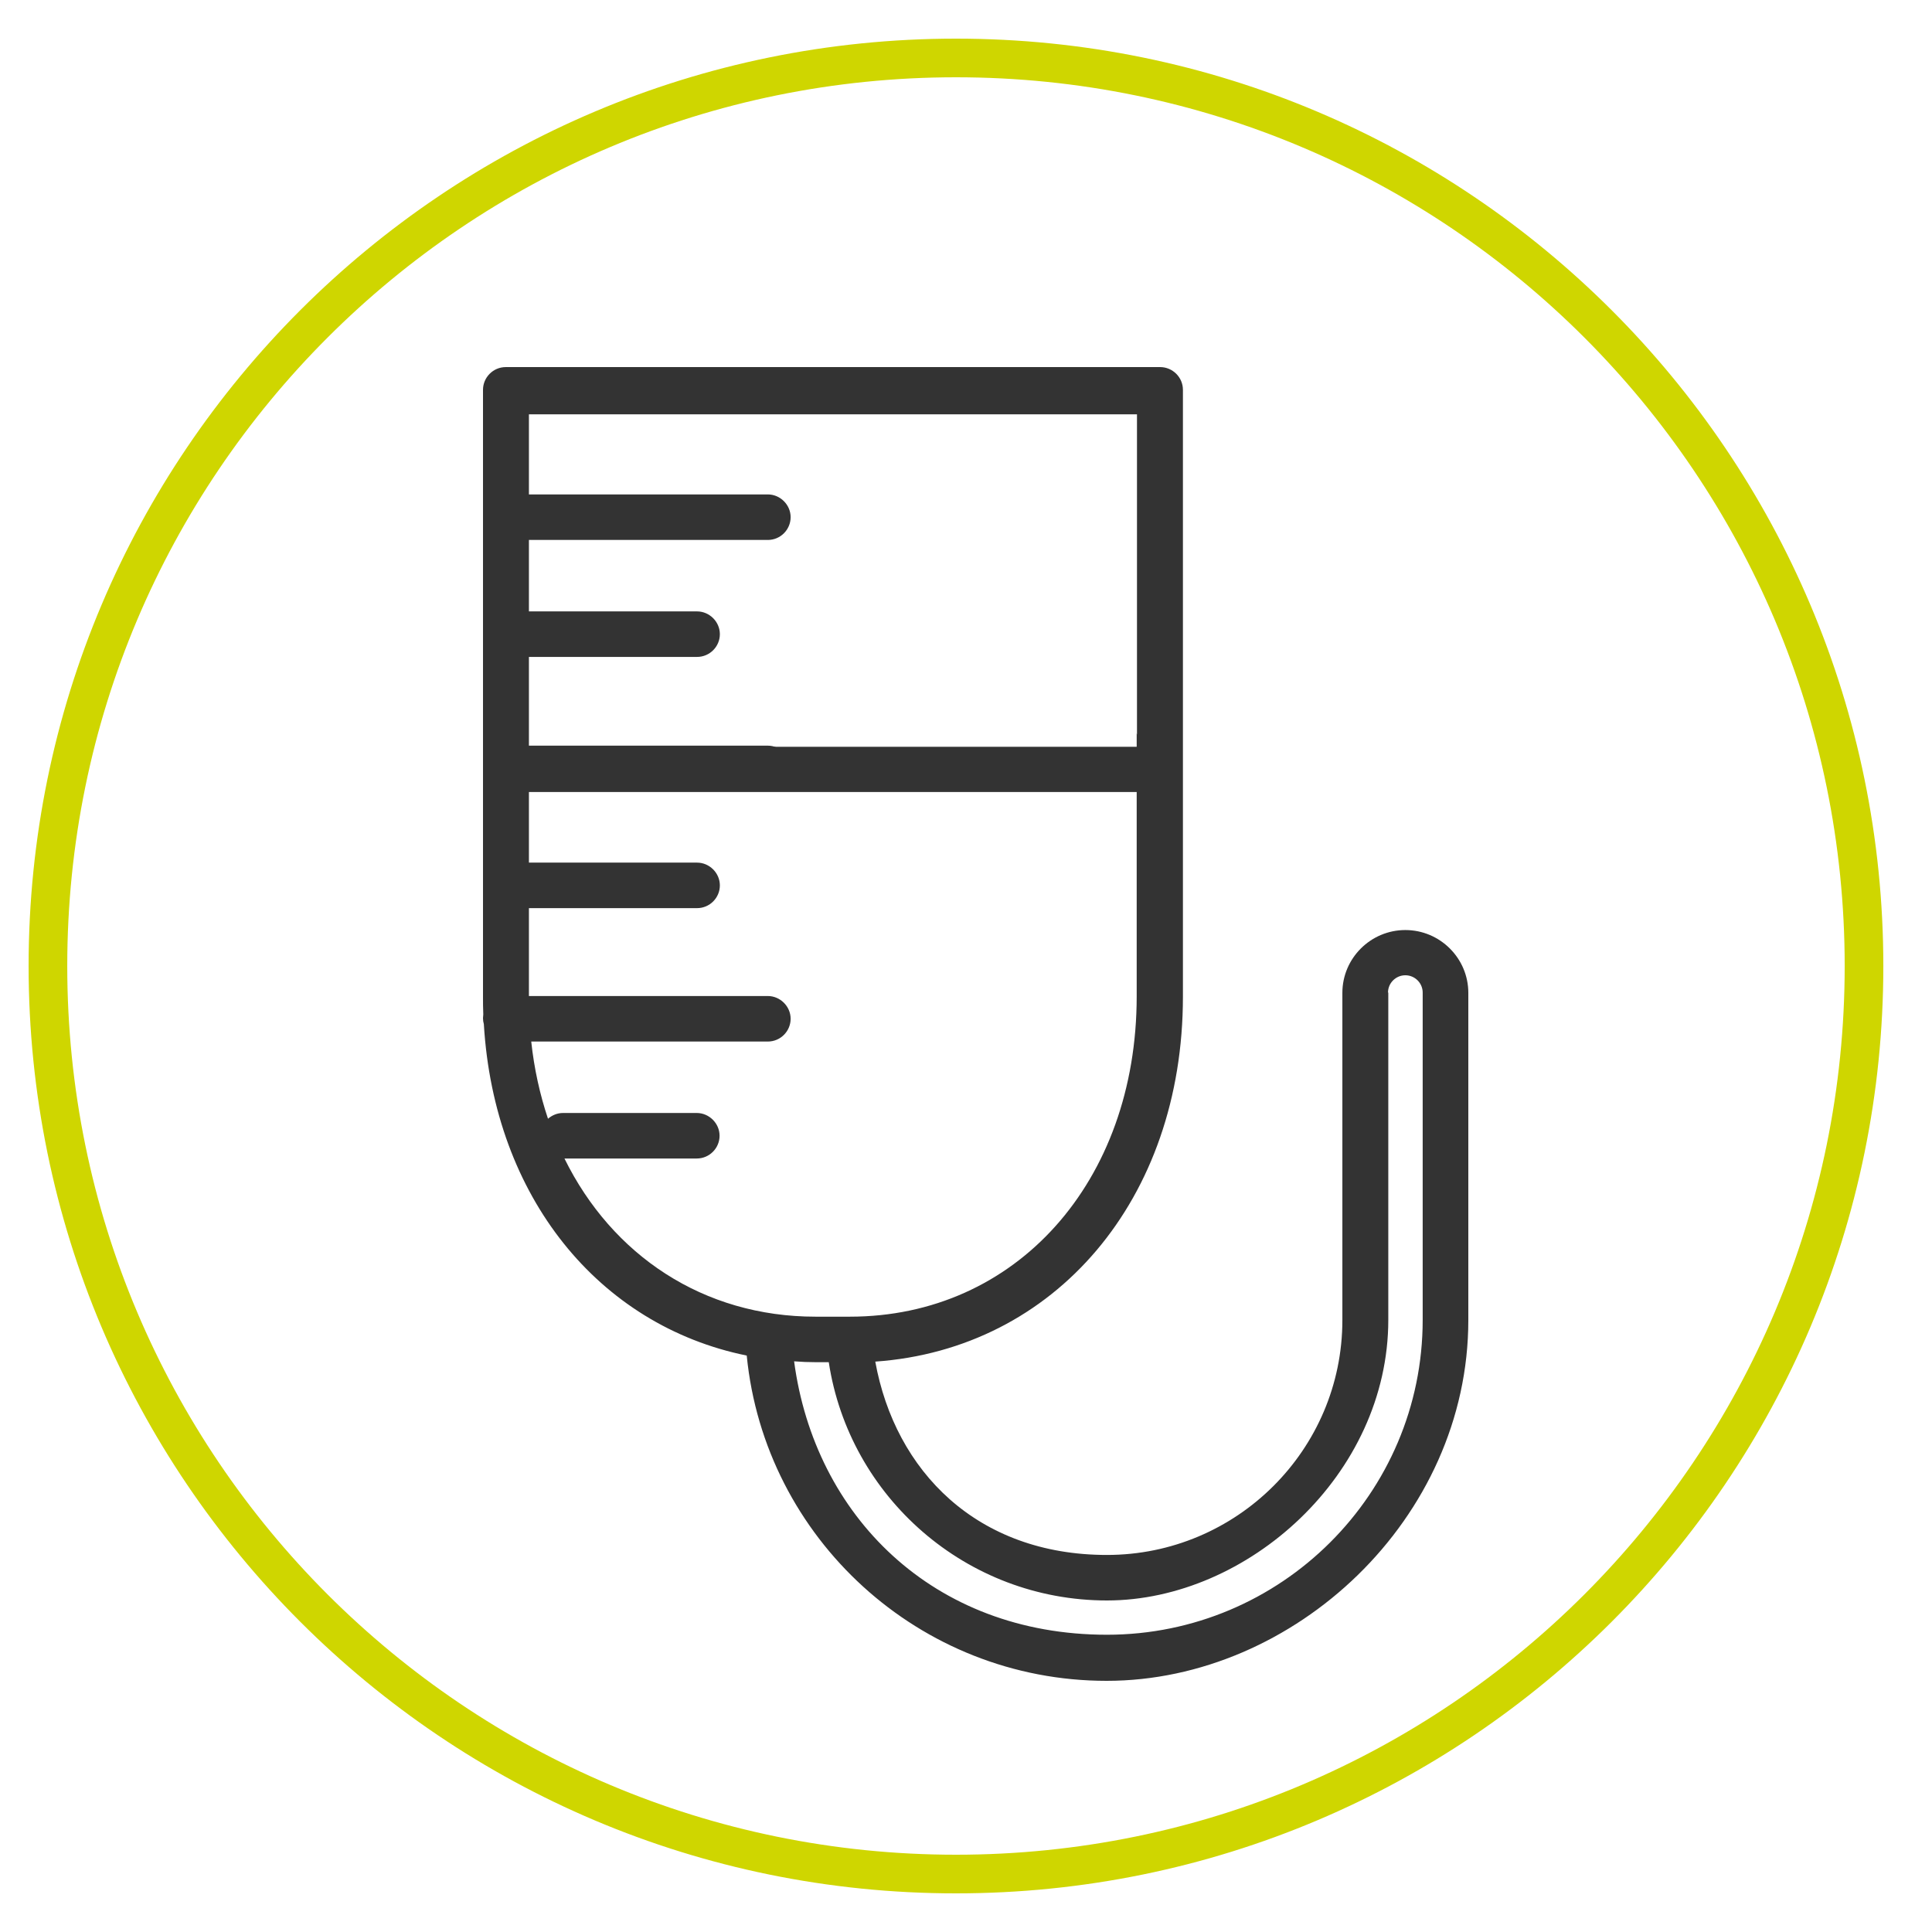
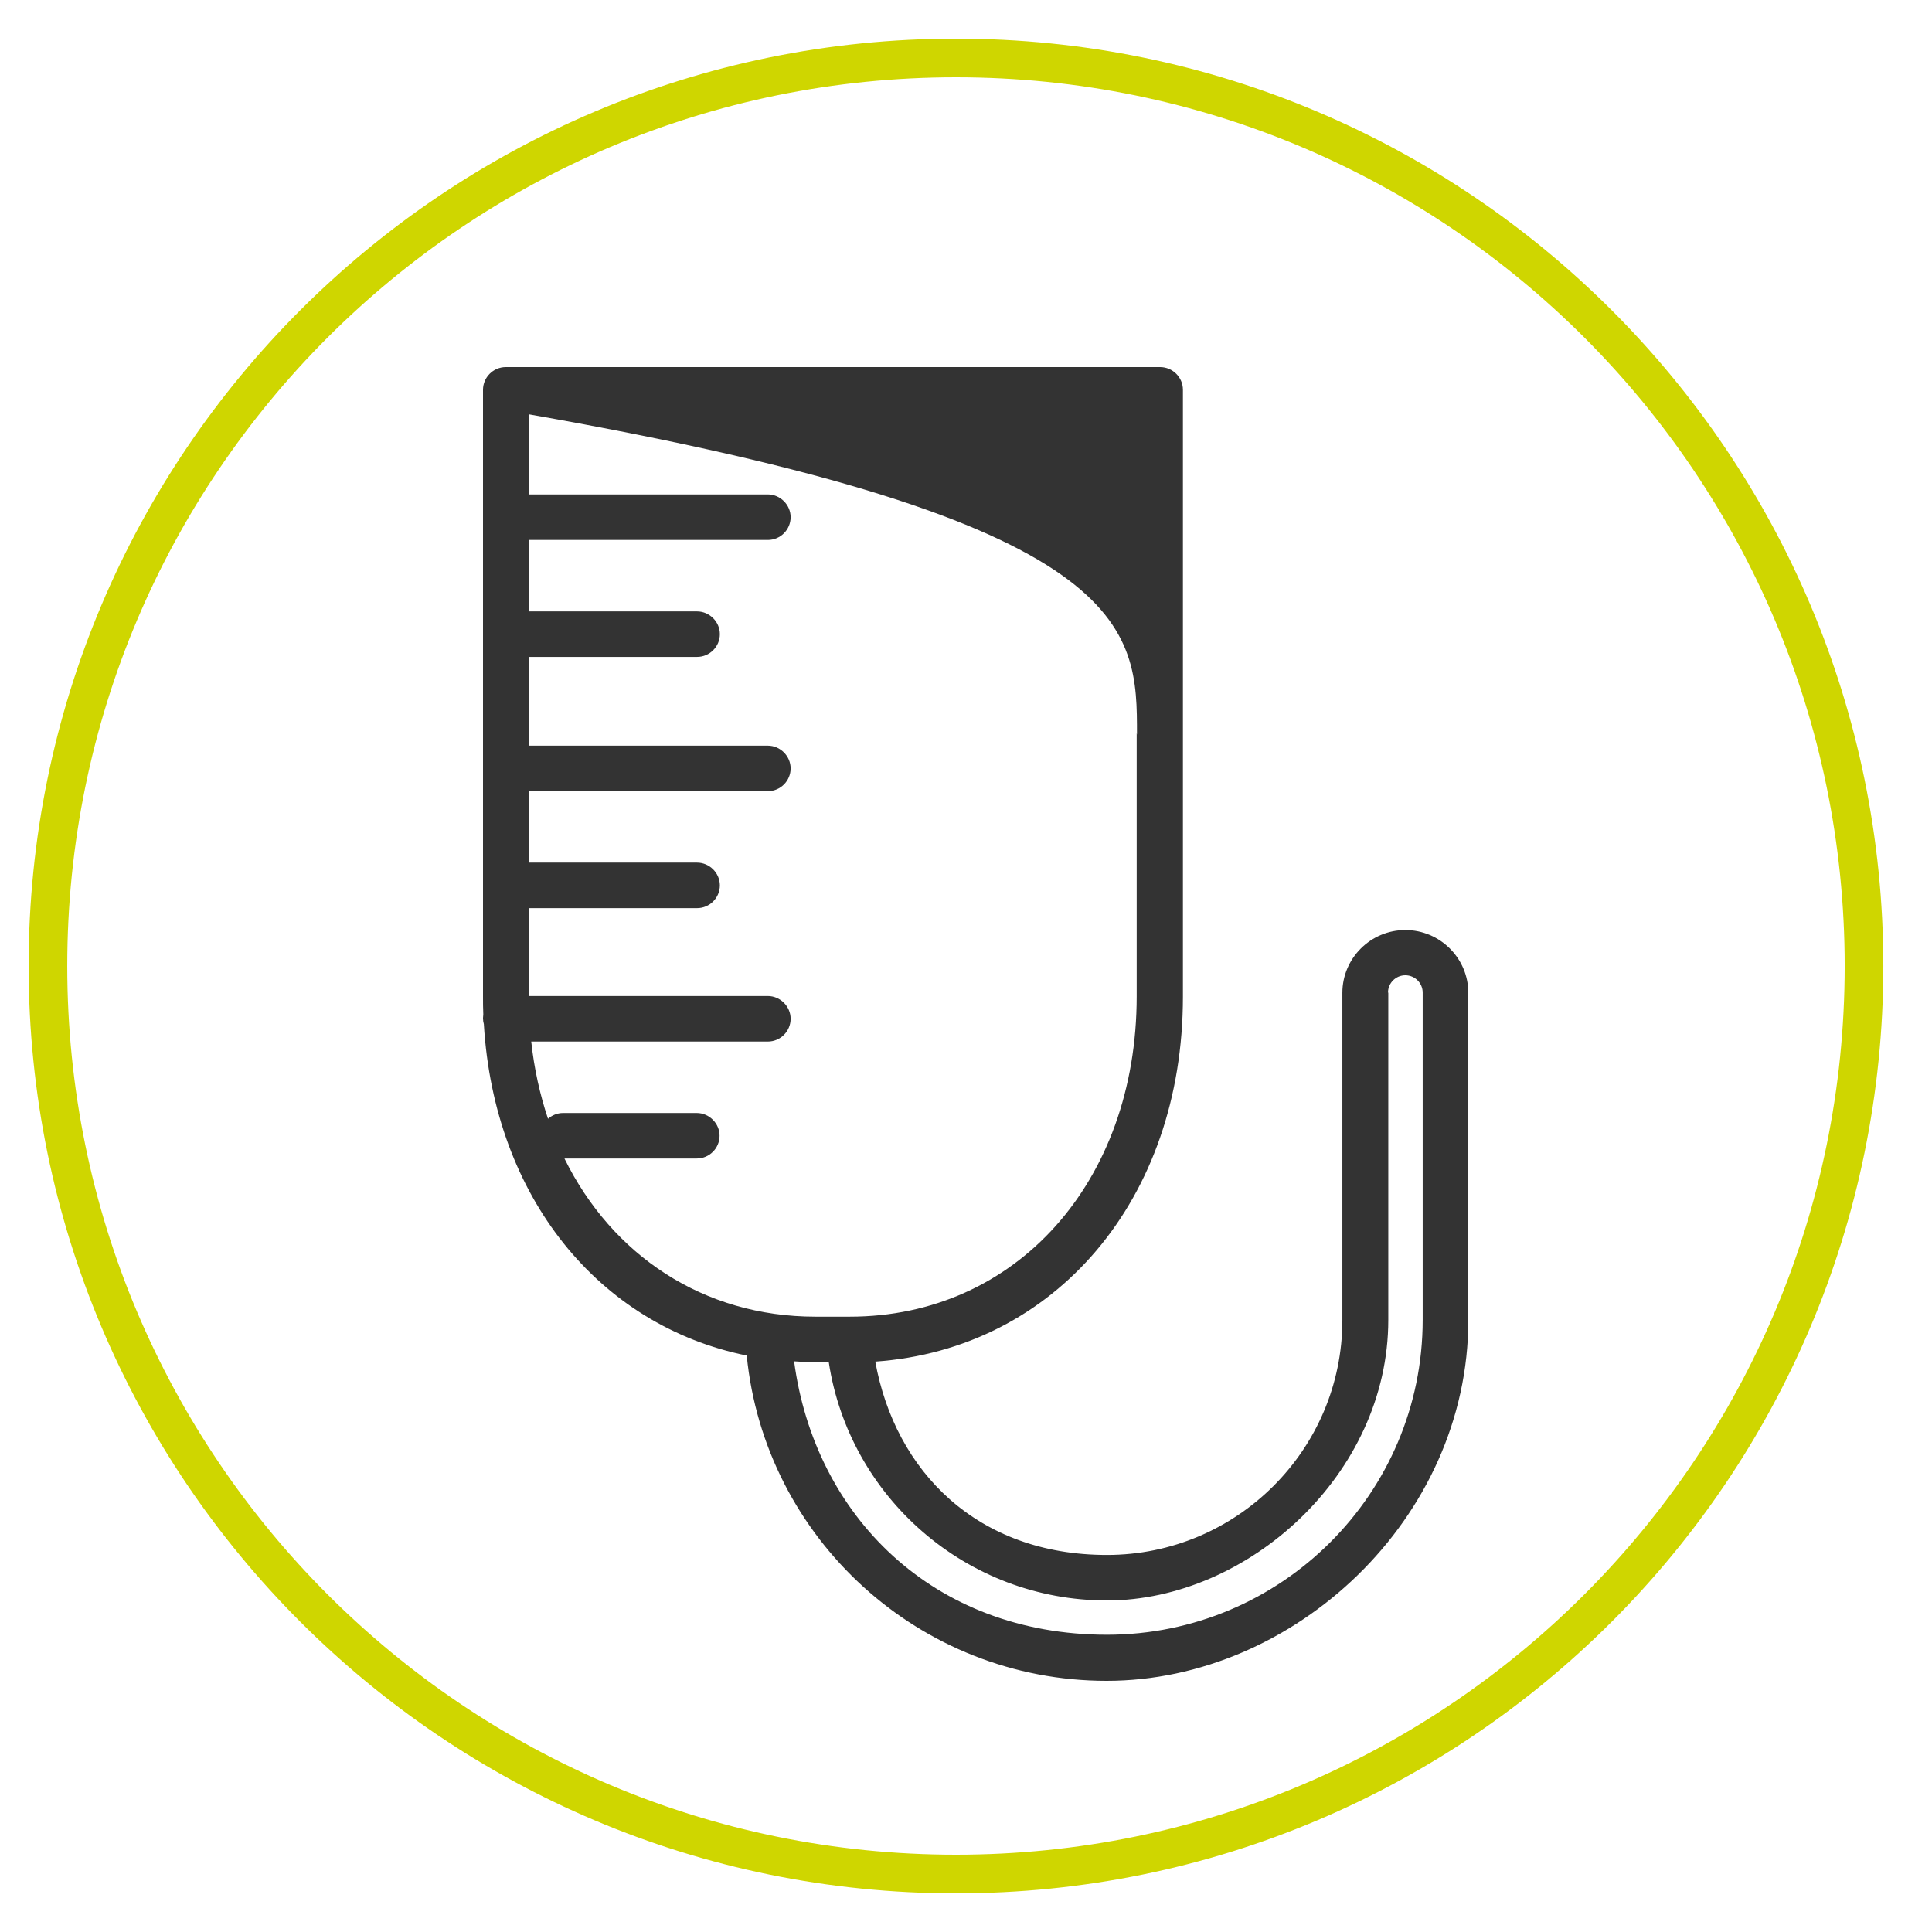
<svg xmlns="http://www.w3.org/2000/svg" viewBox="0 0 100.00 100.00" data-guides="{&quot;vertical&quot;:[],&quot;horizontal&quot;:[]}">
  <defs />
  <path fill="none" stroke="#cfd600" fill-opacity="1" stroke-width="2" stroke-opacity="1" baseline-shift="baseline" color="rgb(51, 51, 51)" id="tSvgab494153a6" title="Path 113" d="M49.481 3C75.439 3 96.481 24.043 96.481 50C96.481 75.957 75.439 97 49.481 97C23.524 97 2.481 75.957 2.481 50C2.481 24.043 23.524 3 49.481 3Z" />
-   <path fill="#333333" stroke="none" fill-opacity="1" stroke-width="1" stroke-opacity="1" id="tSvg117c7225258" title="Path 117" d="M25.045 53.03C25.583 61.933 30.965 68.598 38.651 70.164C39.578 79.604 47.577 87 57.28 87C66.984 87 76 78.619 76 68.33C76 62.683 76 57.036 76 51.39C76 49.6 74.535 48.139 72.74 48.139C70.946 48.139 69.481 49.6 69.481 51.39C69.481 57.036 69.481 62.683 69.481 68.33C69.481 75.04 64.009 80.484 57.295 80.484C50.582 80.484 46.336 76.159 45.304 70.477C54.604 69.821 61.228 62.082 61.228 51.584C61.228 41.115 61.228 30.647 61.228 20.178C61.228 19.522 60.689 19 60.047 19C48.758 19 37.469 19 26.181 19C25.523 19 25 19.537 25 20.178C25 30.642 25 41.105 25 51.569C25 51.882 25 52.195 25.015 52.508C25.015 52.568 25 52.627 25 52.702C25 52.806 25.015 52.911 25.045 53.015C25.045 53.02 25.045 53.025 25.045 53.03ZM71.843 51.375C71.843 50.883 72.247 50.48 72.74 50.48C73.234 50.48 73.638 50.883 73.638 51.375C73.638 57.022 73.638 62.668 73.638 68.315C73.638 77.307 66.311 84.614 57.295 84.614C48.279 84.614 42.164 78.441 41.103 70.462C41.477 70.492 41.865 70.507 42.239 70.507C42.458 70.507 42.678 70.507 42.897 70.507C43.959 77.486 50.014 82.84 57.295 82.84C64.577 82.84 71.858 76.323 71.858 68.315C71.858 62.668 71.858 57.022 71.858 51.375C71.853 51.375 71.848 51.375 71.843 51.375ZM58.835 37.954C58.835 42.492 58.835 47.03 58.835 51.569C58.835 61.172 52.586 68.151 43.988 68.151C43.395 68.151 42.802 68.151 42.209 68.151C36.408 68.151 31.683 64.975 29.216 59.964C31.499 59.964 33.781 59.964 36.064 59.964C36.722 59.964 37.245 59.427 37.245 58.786C37.245 58.145 36.707 57.608 36.064 57.608C33.756 57.608 31.449 57.608 29.141 57.608C28.842 57.608 28.573 57.727 28.364 57.906C27.945 56.654 27.646 55.312 27.497 53.91C31.578 53.91 35.66 53.91 39.742 53.91C40.4 53.91 40.923 53.373 40.923 52.732C40.923 52.09 40.385 51.554 39.742 51.554C35.62 51.554 31.499 51.554 27.377 51.554C27.377 50.038 27.377 48.522 27.377 47.005C30.278 47.005 33.178 47.005 36.079 47.005C36.737 47.005 37.26 46.469 37.26 45.827C37.26 45.186 36.722 44.649 36.079 44.649C33.178 44.649 30.278 44.649 27.377 44.649C27.377 43.416 27.377 42.184 27.377 40.951C31.499 40.951 35.62 40.951 39.742 40.951C40.4 40.951 40.923 40.414 40.923 39.773C40.923 39.132 40.385 38.595 39.742 38.595C35.62 38.595 31.499 38.595 27.377 38.595C27.377 37.064 27.377 35.533 27.377 34.002C30.278 34.002 33.178 34.002 36.079 34.002C36.737 34.002 37.26 33.465 37.26 32.824C37.26 32.183 36.722 31.646 36.079 31.646C33.178 31.646 30.278 31.646 27.377 31.646C27.377 30.413 27.377 29.18 27.377 27.948C31.499 27.948 35.62 27.948 39.742 27.948C40.4 27.948 40.923 27.411 40.923 26.769C40.923 26.128 40.385 25.591 39.742 25.591C35.62 25.591 31.499 25.591 27.377 25.591C27.377 24.209 27.377 22.828 27.377 21.446C37.868 21.446 48.359 21.446 58.85 21.446C58.85 26.973 58.85 32.501 58.85 38.028C58.845 38.003 58.84 37.978 58.835 37.954Z" style="" />
-   <path fill="#333333" stroke="none" fill-opacity="1" stroke-width="1" stroke-opacity="1" id="tSvge89583fa52" title="Path 118" d="M27.362 40.996C37.853 40.996 48.344 40.996 58.835 40.996C60.346 40.996 60.346 38.654 58.835 38.654C48.344 38.654 37.853 38.654 27.362 38.654C25.852 38.654 25.852 40.996 27.362 40.996C27.362 40.996 27.362 40.996 27.362 40.996Z" style="" />
+   <path fill="#333333" stroke="none" fill-opacity="1" stroke-width="1" stroke-opacity="1" id="tSvg117c7225258" title="Path 117" d="M25.045 53.03C25.583 61.933 30.965 68.598 38.651 70.164C39.578 79.604 47.577 87 57.28 87C66.984 87 76 78.619 76 68.33C76 62.683 76 57.036 76 51.39C76 49.6 74.535 48.139 72.74 48.139C70.946 48.139 69.481 49.6 69.481 51.39C69.481 57.036 69.481 62.683 69.481 68.33C69.481 75.04 64.009 80.484 57.295 80.484C50.582 80.484 46.336 76.159 45.304 70.477C54.604 69.821 61.228 62.082 61.228 51.584C61.228 41.115 61.228 30.647 61.228 20.178C61.228 19.522 60.689 19 60.047 19C48.758 19 37.469 19 26.181 19C25.523 19 25 19.537 25 20.178C25 30.642 25 41.105 25 51.569C25 51.882 25 52.195 25.015 52.508C25.015 52.568 25 52.627 25 52.702C25 52.806 25.015 52.911 25.045 53.015C25.045 53.02 25.045 53.025 25.045 53.03ZM71.843 51.375C71.843 50.883 72.247 50.48 72.74 50.48C73.234 50.48 73.638 50.883 73.638 51.375C73.638 57.022 73.638 62.668 73.638 68.315C73.638 77.307 66.311 84.614 57.295 84.614C48.279 84.614 42.164 78.441 41.103 70.462C41.477 70.492 41.865 70.507 42.239 70.507C42.458 70.507 42.678 70.507 42.897 70.507C43.959 77.486 50.014 82.84 57.295 82.84C64.577 82.84 71.858 76.323 71.858 68.315C71.858 62.668 71.858 57.022 71.858 51.375C71.853 51.375 71.848 51.375 71.843 51.375ZM58.835 37.954C58.835 42.492 58.835 47.03 58.835 51.569C58.835 61.172 52.586 68.151 43.988 68.151C43.395 68.151 42.802 68.151 42.209 68.151C36.408 68.151 31.683 64.975 29.216 59.964C31.499 59.964 33.781 59.964 36.064 59.964C36.722 59.964 37.245 59.427 37.245 58.786C37.245 58.145 36.707 57.608 36.064 57.608C33.756 57.608 31.449 57.608 29.141 57.608C28.842 57.608 28.573 57.727 28.364 57.906C27.945 56.654 27.646 55.312 27.497 53.91C31.578 53.91 35.66 53.91 39.742 53.91C40.4 53.91 40.923 53.373 40.923 52.732C40.923 52.09 40.385 51.554 39.742 51.554C35.62 51.554 31.499 51.554 27.377 51.554C27.377 50.038 27.377 48.522 27.377 47.005C30.278 47.005 33.178 47.005 36.079 47.005C36.737 47.005 37.26 46.469 37.26 45.827C37.26 45.186 36.722 44.649 36.079 44.649C33.178 44.649 30.278 44.649 27.377 44.649C27.377 43.416 27.377 42.184 27.377 40.951C31.499 40.951 35.62 40.951 39.742 40.951C40.4 40.951 40.923 40.414 40.923 39.773C40.923 39.132 40.385 38.595 39.742 38.595C35.62 38.595 31.499 38.595 27.377 38.595C27.377 37.064 27.377 35.533 27.377 34.002C30.278 34.002 33.178 34.002 36.079 34.002C36.737 34.002 37.26 33.465 37.26 32.824C37.26 32.183 36.722 31.646 36.079 31.646C33.178 31.646 30.278 31.646 27.377 31.646C27.377 30.413 27.377 29.18 27.377 27.948C31.499 27.948 35.62 27.948 39.742 27.948C40.4 27.948 40.923 27.411 40.923 26.769C40.923 26.128 40.385 25.591 39.742 25.591C35.62 25.591 31.499 25.591 27.377 25.591C27.377 24.209 27.377 22.828 27.377 21.446C58.85 26.973 58.85 32.501 58.85 38.028C58.845 38.003 58.84 37.978 58.835 37.954Z" style="" />
</svg>